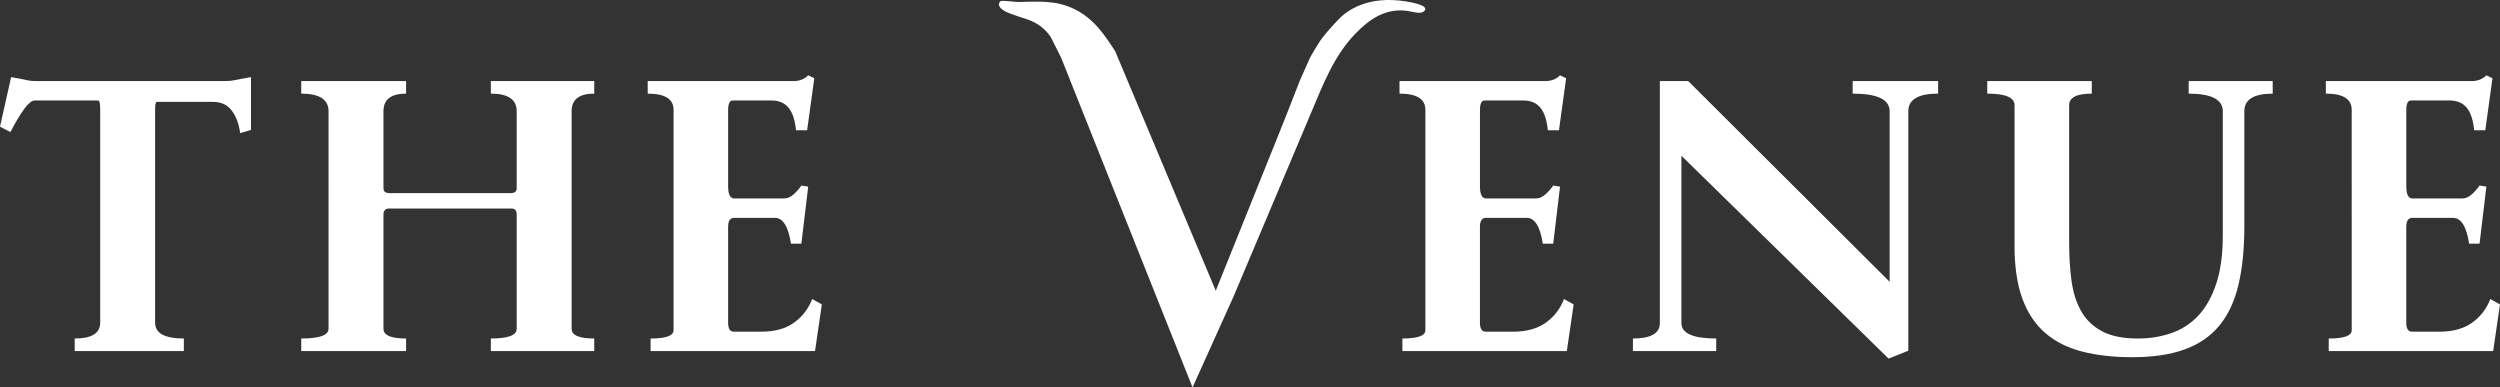
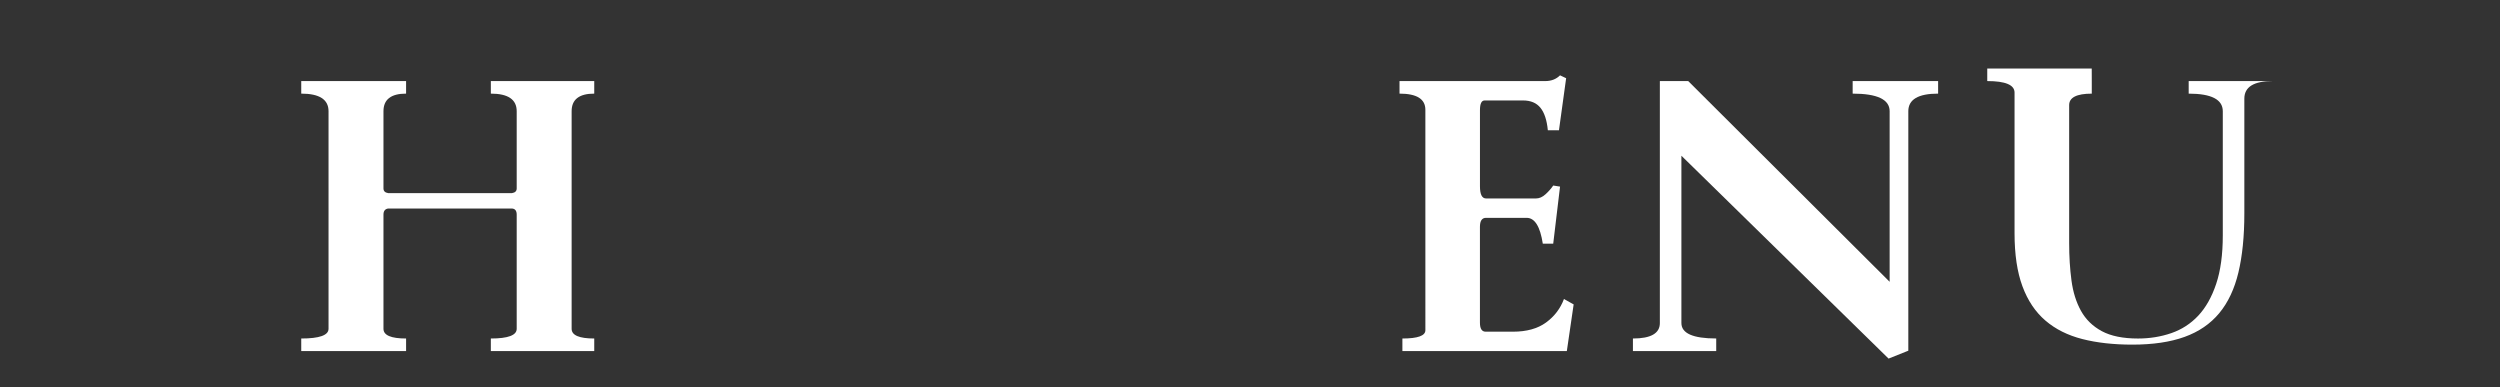
<svg xmlns="http://www.w3.org/2000/svg" id="Layer_2" data-name="Layer 2" viewBox="0 0 1096.45 169.91">
  <rect x="0" y="0" width="1096.45" height="169.91" fill="#333333" stroke="none" />
  <defs>
    <style>
      .cls-1 {
        fill: #fff;
      }
    </style>
  </defs>
  <g id="Layer_1-2" data-name="Layer 1">
    <g>
-       <path class="cls-1" d="M0,55.55l4.88-21.73c1.89.32,3.33.58,4.33.79,1,.21,1.86.39,2.6.55.73.16,1.42.26,2.05.32.63.05,1.47.08,2.52.08h81.25c1.26,0,2.26-.02,2.99-.08.73-.05,1.5-.16,2.28-.32s1.7-.34,2.76-.55c1.05-.21,2.52-.47,4.41-.79v23.15l-4.72,1.42c-.63-4.3-1.92-7.66-3.86-10.08-1.94-2.41-4.59-3.62-7.95-3.62h-24.72c-.53,0-.79,1-.79,2.99v93.85c0,4.62,4.2,6.93,12.6,6.93v5.51h-47.87v-5.51c7.45,0,11.18-2.31,11.18-6.93V47.68c0-2.41-.32-3.62-.95-3.62H15.27c-1.26,0-2.78,1.21-4.57,3.62-1.79,2.42-3.83,5.82-6.14,10.24l-4.57-2.36Z" />
      <path class="cls-1" d="M178.1,153.97h-45.98v-5.51c7.98,0,11.97-1.42,11.97-4.25V48.78c0-5.14-3.99-7.72-11.97-7.72v-5.51h45.98v5.51c-6.61,0-9.92,2.57-9.92,7.72v33.86c0,1.16.68,1.84,2.05,2.05h54.33c1.36-.21,2.05-.89,2.05-2.05v-33.86c0-5.14-3.78-7.72-11.34-7.72v-5.51h45.35v5.51c-6.61,0-9.92,2.57-9.92,7.72v95.43c0,2.83,3.31,4.25,9.92,4.25v5.51h-45.35v-5.51c7.56,0,11.34-1.42,11.34-4.25v-50.08c0-1.68-.68-2.57-2.05-2.68h-54.33c-1.37.21-2.05,1.1-2.05,2.68v50.08c0,2.83,3.31,4.25,9.92,4.25v5.51Z" />
-       <path class="cls-1" d="M284.07,35.56h63.93c2.62,0,4.78-.84,6.46-2.52l2.68,1.26-3.15,22.83h-4.88c-.42-4.41-1.5-7.69-3.23-9.84-1.73-2.15-4.28-3.23-7.64-3.23h-16.85c-1.37,0-2.05,1.42-2.05,4.25v33.38c0,3.57.89,5.35,2.68,5.35h21.89c1.47,0,2.89-.63,4.25-1.89,1.36-1.26,2.47-2.52,3.31-3.78l2.99.47-2.99,25.04h-4.57c-1.16-7.56-3.52-11.34-7.09-11.34h-17.79c-1.79,0-2.68,1.31-2.68,3.94v42.05c0,2.62.84,3.94,2.52,3.94h11.97c5.98,0,10.81-1.34,14.49-4.02,3.67-2.68,6.3-6.12,7.87-10.31l4.25,2.36-2.99,20.47h-72.12v-5.51c6.72,0,10.08-1.21,10.08-3.62V48.15c0-4.73-3.78-7.09-11.34-7.09v-5.51Z" />
-       <path class="cls-1" d="M623.6,5.44c-.56.18-1.18.22-1.69.16-2.08-.23-4.14-.85-6.23-.99-8.82-.58-15.47,4.17-21.32,10.24-9.38,9.73-14.23,22.5-19.43,34.83l-6.62,15.69c-6.46,15.31-12.93,30.62-19.39,45.92-2.67,6.32-5.33,12.63-8,18.95l-17.9,39.67-57.62-144.57-4.41-8.79s-2.94-5.57-10.57-8.1c0,0-7.56-2.39-9.24-3.27s-4.33-2.72-2.41-4.61c.54-.54,6.52.31,7.68.3,8.93-.11,16.59-.96,24.95,3.22,8.32,4.16,12.88,10.91,17.74,18.47l44.07,104.95,30.08-74.8,6.74-17.23,4.53-10.22s3.62-6.46,5.72-9.12c2.09-2.66,6.49-7.36,6.5-7.36,4.97-5.31,11.86-8.06,19.03-8.65,3.64-.3,7.31-.08,10.91.51,1.21.2,10.36,1.57,8,4.15-.28.3-.66.51-1.09.65Z" />
      <path class="cls-1" d="M613.81,35.56h63.93c2.62,0,4.78-.84,6.46-2.52l2.68,1.26-3.15,22.83h-4.88c-.42-4.41-1.5-7.69-3.23-9.84-1.73-2.15-4.28-3.23-7.64-3.23h-16.85c-1.37,0-2.05,1.42-2.05,4.25v33.38c0,3.57.89,5.35,2.68,5.35h21.89c1.47,0,2.89-.63,4.25-1.89,1.36-1.26,2.47-2.52,3.31-3.78l2.99.47-2.99,25.04h-4.57c-1.16-7.56-3.52-11.34-7.09-11.34h-17.8c-1.79,0-2.68,1.31-2.68,3.94v42.05c0,2.62.84,3.94,2.52,3.94h11.97c5.98,0,10.81-1.34,14.49-4.02,3.67-2.68,6.3-6.12,7.87-10.31l4.25,2.36-2.99,20.47h-72.12v-5.51c6.72,0,10.08-1.21,10.08-3.62V48.15c0-4.73-3.78-7.09-11.34-7.09v-5.51Z" />
      <path class="cls-1" d="M752.7,153.97h-36.53v-5.51c7.87,0,11.81-2.26,11.81-6.77V35.56h12.44l88.34,88.03V48.78c0-5.14-5.41-7.72-16.22-7.72v-5.51h37.48v5.51c-8.71,0-13.07,2.57-13.07,7.72v105.03l-8.66,3.46-90.86-88.97v73.38c0,4.52,5.09,6.77,15.27,6.77v5.51Z" />
-       <path class="cls-1" d="M917.41,35.56v5.51c-6.61,0-9.92,1.68-9.92,5.04v60.47c0,5.88.34,11.36,1.02,16.45.68,5.09,2.07,9.53,4.17,13.31,2.1,3.78,5.14,6.75,9.13,8.9,3.99,2.15,9.29,3.23,15.9,3.23,5.14,0,10-.79,14.57-2.36,4.57-1.58,8.5-4.12,11.81-7.64,3.31-3.52,5.93-8.16,7.87-13.94,1.94-5.77,2.91-12.86,2.91-21.26v-54.48c0-5.14-4.99-7.72-14.96-7.72v-5.51h36.85v5.51c-8.29,0-12.44,2.57-12.44,7.72v50.39c0,9.97-.87,18.58-2.6,25.83-1.73,7.24-4.54,13.2-8.42,17.87-3.89,4.67-8.95,8.14-15.2,10.39-6.25,2.26-13.89,3.39-22.91,3.39-8.19,0-15.49-.81-21.89-2.44-6.4-1.63-11.81-4.33-16.22-8.11-4.41-3.78-7.77-8.79-10.08-15.04-2.31-6.24-3.46-13.99-3.46-23.23v-61.73c0-3.36-3.99-5.04-11.97-5.04v-5.51h45.82Z" />
-       <path class="cls-1" d="M1020.08,35.56h63.93c2.62,0,4.78-.84,6.46-2.52l2.68,1.26-3.15,22.83h-4.88c-.42-4.41-1.5-7.69-3.23-9.84-1.73-2.15-4.28-3.23-7.64-3.23h-16.85c-1.37,0-2.05,1.42-2.05,4.25v33.38c0,3.57.89,5.35,2.68,5.35h21.89c1.47,0,2.89-.63,4.25-1.89,1.36-1.26,2.47-2.52,3.31-3.78l2.99.47-2.99,25.04h-4.57c-1.16-7.56-3.52-11.34-7.09-11.34h-17.8c-1.79,0-2.68,1.31-2.68,3.94v42.05c0,2.62.84,3.94,2.52,3.94h11.97c5.98,0,10.81-1.34,14.49-4.02,3.67-2.68,6.3-6.12,7.87-10.31l4.25,2.36-2.99,20.47h-72.12v-5.51c6.72,0,10.08-1.21,10.08-3.62V48.15c0-4.73-3.78-7.09-11.34-7.09v-5.51Z" />
+       <path class="cls-1" d="M917.41,35.56v5.51c-6.61,0-9.92,1.68-9.92,5.04v60.47c0,5.88.34,11.36,1.02,16.45.68,5.09,2.07,9.53,4.17,13.31,2.1,3.78,5.14,6.75,9.13,8.9,3.99,2.15,9.29,3.23,15.9,3.23,5.14,0,10-.79,14.57-2.36,4.57-1.58,8.5-4.12,11.81-7.64,3.31-3.52,5.93-8.16,7.87-13.94,1.94-5.77,2.91-12.86,2.91-21.26v-54.48c0-5.14-4.99-7.72-14.96-7.72v-5.51h36.85c-8.29,0-12.44,2.57-12.44,7.72v50.39c0,9.97-.87,18.58-2.6,25.83-1.73,7.24-4.54,13.2-8.42,17.87-3.89,4.67-8.95,8.14-15.2,10.39-6.25,2.26-13.89,3.39-22.91,3.39-8.19,0-15.49-.81-21.89-2.44-6.4-1.63-11.81-4.33-16.22-8.11-4.41-3.78-7.77-8.79-10.08-15.04-2.31-6.24-3.46-13.99-3.46-23.23v-61.73c0-3.36-3.99-5.04-11.97-5.04v-5.51h45.82Z" />
    </g>
  </g>
</svg>